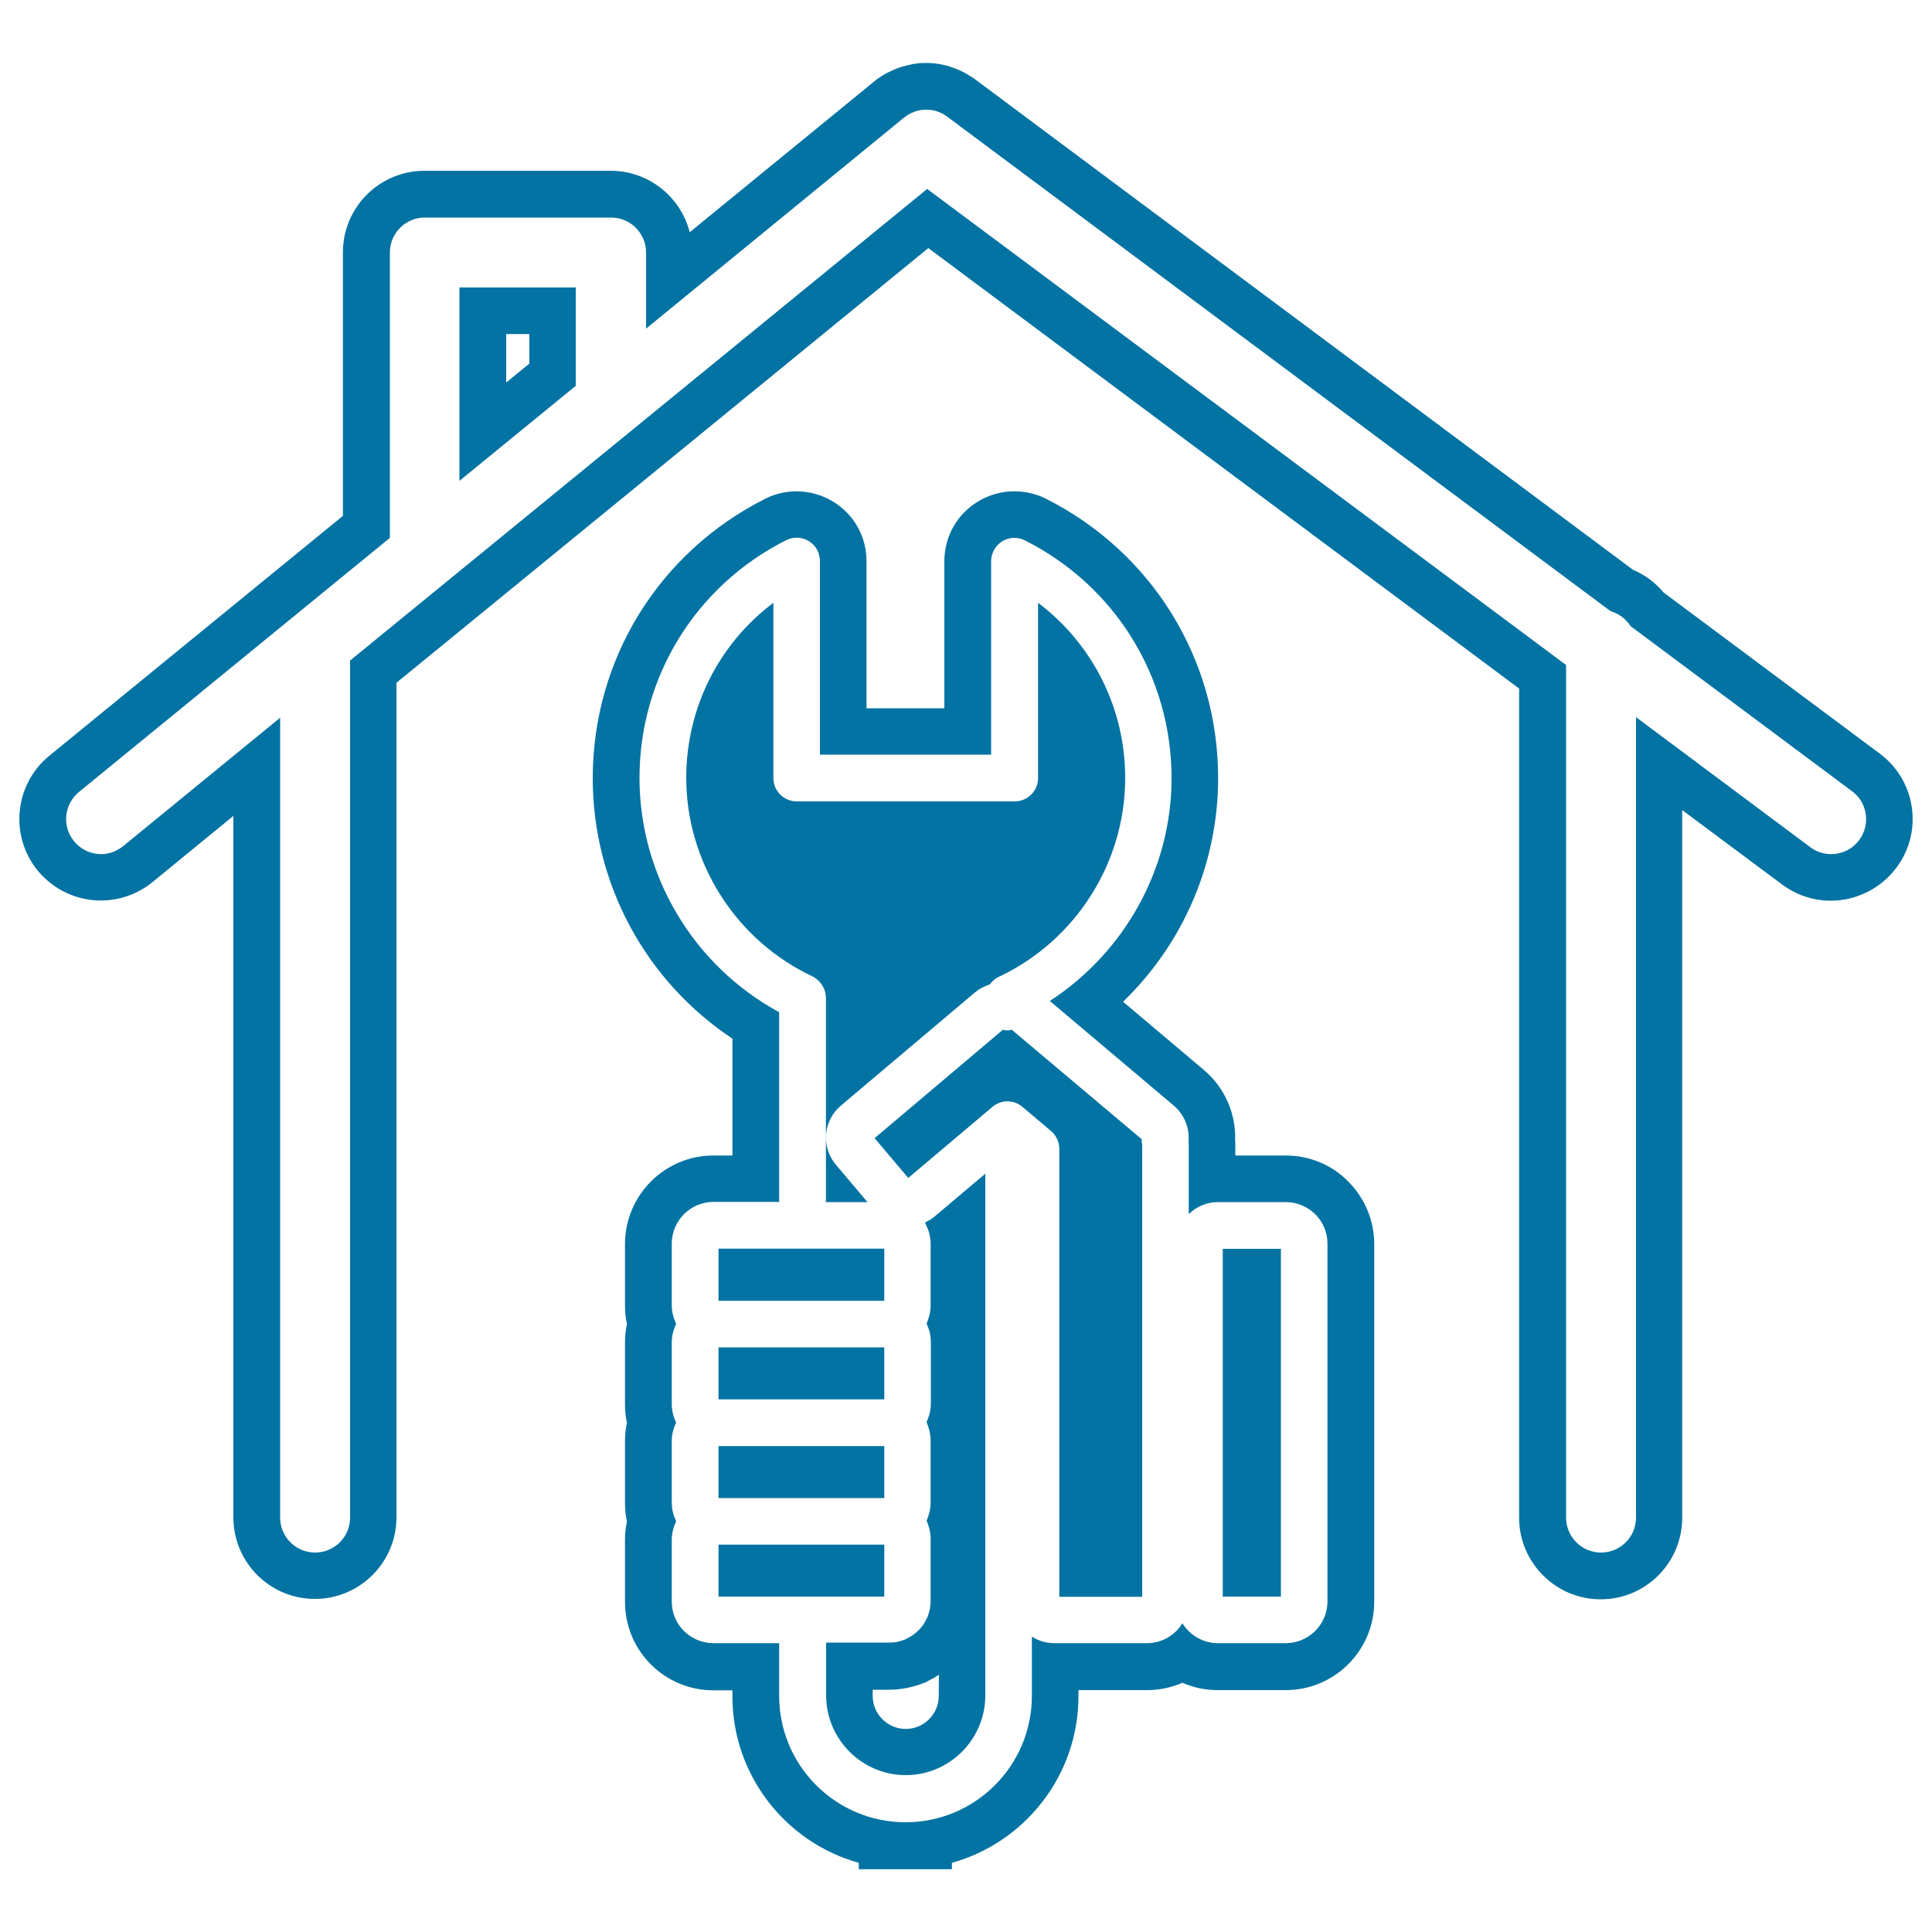
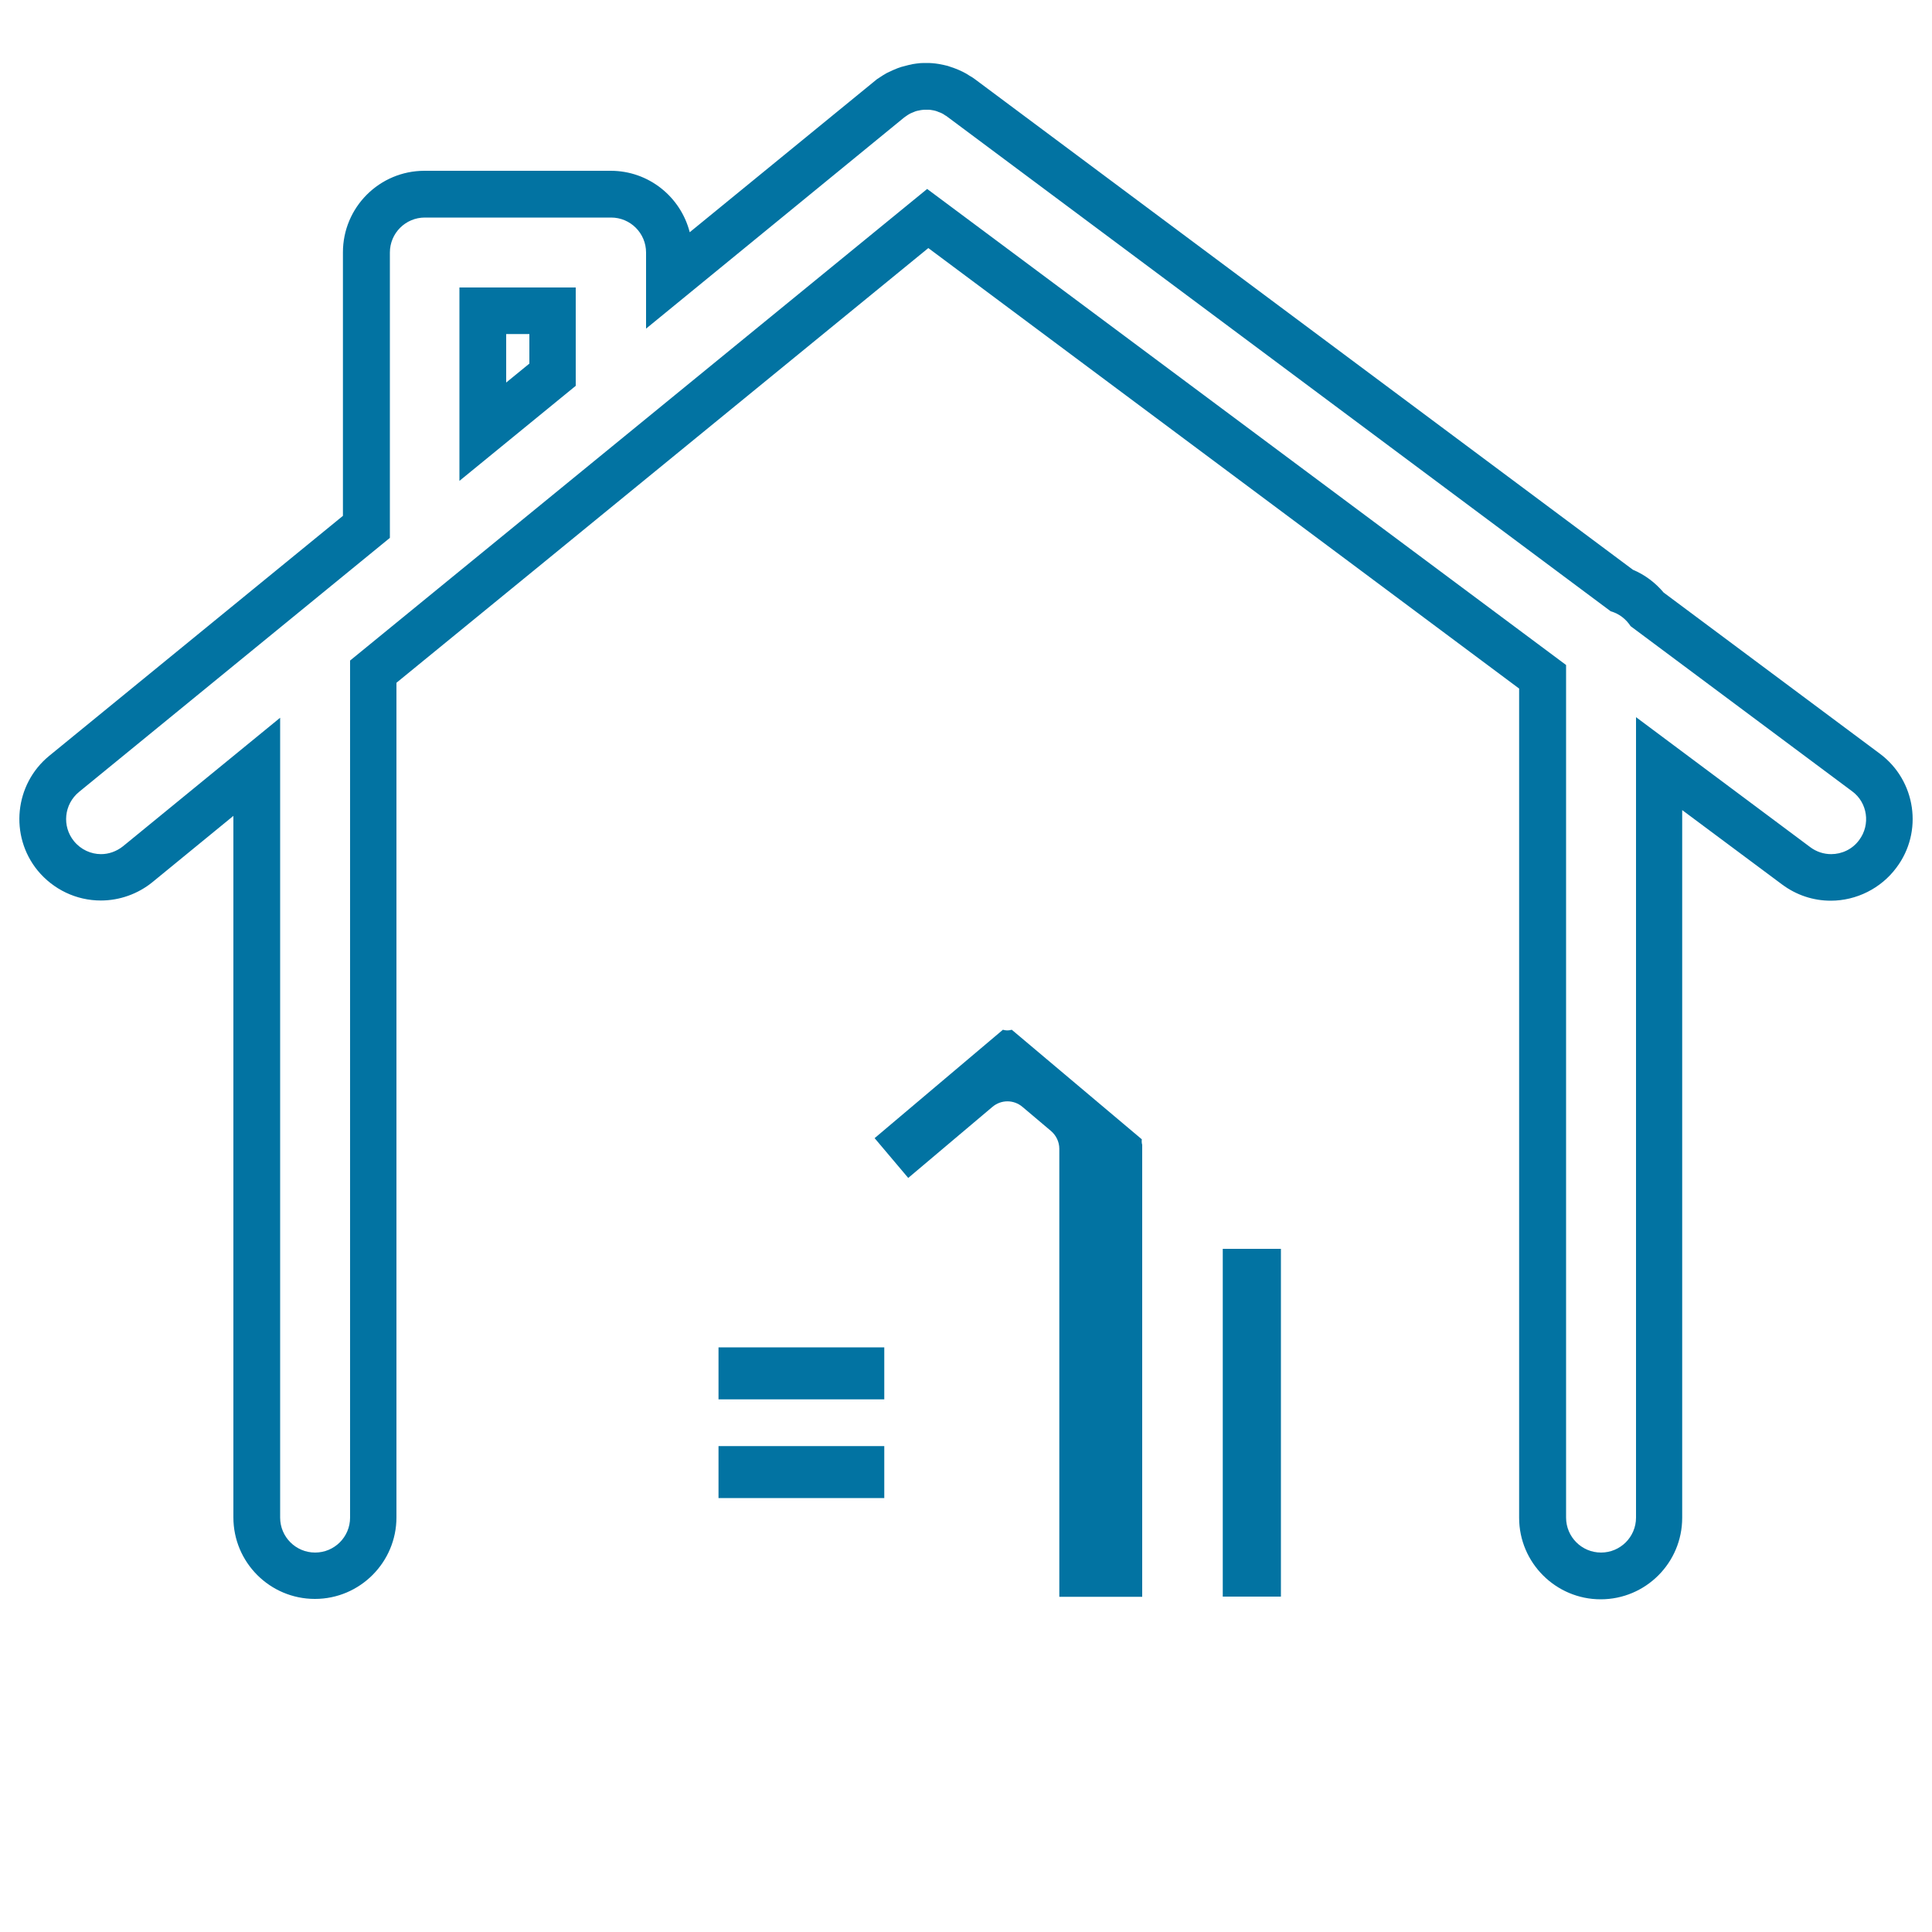
<svg xmlns="http://www.w3.org/2000/svg" viewBox="0 0 1000 1000" style="fill:#0273a2">
  <title>Wrench In A Hand Inside A House SVG icon</title>
  <g>
    <g>
      <path d="M973,390.1l-111.9-83.4c-4.3-5.1-9.7-9.2-15.9-11.8l-340.7-254c-1.1-0.8-2.2-1.5-2.5-1.6c-1.2-0.8-2.5-1.6-3.8-2.2c-1.3-0.6-2.5-1.2-4.2-1.8c-1.1-0.4-2.3-0.8-3.5-1.2c-1.4-0.4-2.7-0.6-4.7-1c-1.1-0.2-2.2-0.3-3.3-0.4l-1.7-0.1l-2.6,0c-1.3,0-2.5,0.1-3.9,0.3c-1.2,0.1-2.5,0.4-4.2,0.8c-1.2,0.3-2.4,0.6-3.8,1c-1.2,0.4-2.3,0.8-4.1,1.6c-1.1,0.5-2.1,1-3.2,1.5c-1.3,0.7-2.5,1.5-3.1,1.9l-2,1.3l-96.9,79.2c-4.7-18.3-21.2-31.8-40.9-31.8h-96.4c-23.3,0-42.2,18.9-42.2,42.2V267l-152,124.2c-18,14.7-20.7,41.4-6,59.4c8.1,9.8,20,15.5,32.7,15.5c9.7,0,19.2-3.4,26.7-9.5l41.9-34.3v363.1c0,23.3,18.9,42.2,42.2,42.2c23.3,0,42.2-19,42.2-42.2V353.4l275.3-225l305.8,228v429.2c0,23.3,19,42.2,42.2,42.2c23.3,0,42.2-18.9,42.2-42.2V419.3l51.7,38.5c7.4,5.5,16.1,8.4,25.2,8.4c13.3,0,26-6.4,33.9-17C995.6,430.6,991.7,404,973,390.1z M962.3,434.8c-3.5,4.8-9,7.3-14.5,7.3c-3.8,0-7.6-1.2-10.8-3.6l-90.2-67.3v414.3c0,10-8.1,18.1-18.1,18.1c-10,0-18.1-8.1-18.1-18.1V344.2L479.9,97.8L181.2,341.9v443.6c0,10-8.1,18.1-18.1,18.1c-10,0-18.1-8.1-18.1-18.1v-414L63.7,438c-3.4,2.7-7.4,4.1-11.4,4.1c-5.2,0-10.4-2.3-14-6.7c-6.3-7.7-5.2-19.1,2.6-25.5l160.9-131.5V130.7c0-10,8.1-18.1,18.1-18.1h96.4c10,0,18.1,8.1,18.1,18.1v39.4L468,60.8c0.3-0.3,0.7-0.4,1-0.7c0.6-0.4,1.1-0.8,1.7-1.1c0.5-0.3,1-0.5,1.5-0.7c0.6-0.2,1.1-0.5,1.7-0.7c0.6-0.2,1.1-0.3,1.7-0.4c0.6-0.1,1.2-0.3,1.7-0.3c0.6-0.1,1.1-0.1,1.7-0.1c0.6,0,1.2,0,1.8,0c0.5,0,1,0.1,1.6,0.2c0.6,0.1,1.3,0.2,1.9,0.4c0.5,0.1,1,0.4,1.6,0.6c0.6,0.2,1.1,0.4,1.7,0.7c0.6,0.3,1.1,0.6,1.6,1c0.4,0.2,0.8,0.4,1.1,0.7l343.4,256c4.3,1.2,7.9,4,10.3,7.7l114.7,85.5C966.6,415.4,968.3,426.8,962.3,434.8z" />
      <path d="M237.8,248.9l60.2-49.2v-50.9h-60.2V248.9z M262,172.9h12v15.3l-12,9.8V172.9z" />
-       <path d="M665.5,598.1h-26.1v-5.5c0-0.8,0-1.6-0.1-2.4c0.5-13.9-5.5-27.4-16.2-36.4l-41.8-35.3c31.2-30.2,49.2-71.7,49.2-115.8c0-61.5-34.2-116.9-89.2-144.6c-5-2.5-10.6-3.8-16.3-3.8c-6.7,0-13.3,1.9-19,5.4c-10.8,6.6-17.2,18.2-17.2,30.8v76.1h-40.3l0-76.1c0-12.7-6.4-24.2-17.2-30.8c-5.7-3.5-12.3-5.4-19-5.4c-5.6,0-11.3,1.3-16.3,3.9c-55,27.7-89.2,83.1-89.2,144.6c0,54.6,27.4,105,72.3,134.8l0,60.5h-9.9c-25.2,0-45.7,20.6-45.7,45.8v31.9c0,3.2,0.3,6.4,1,9.6c-0.7,3.2-1,6.4-1,9.6l0,31.8c0,3.3,0.3,6.5,1,9.7c-0.7,3.2-1,6.4-1,9.6l0,31.9c0,3.2,0.3,6.4,1,9.6c-0.7,3.1-1,6.3-1,9.6v31.8c0,12.3,4.7,23.8,13.4,32.5c8.6,8.6,20.1,13.4,32.4,13.4h9.8v3.1c0,41,27.7,75.7,65.4,86.2v3.3h48.2l0-3.3c37.7-10.5,65.5-45.2,65.5-86.2v-3.2h35.4c6.5,0,12.7-1.3,18.4-3.8c5.7,2.5,11.9,3.8,18.4,3.8h35.1c25.2,0,45.8-20.5,45.8-45.8l0-185c0-12.2-4.8-23.7-13.4-32.4C689.3,602.8,677.7,598.1,665.5,598.1z M687.1,828.9c0,11.9-9.7,21.6-21.6,21.6h-35.1c-7.8,0-14.6-4.2-18.4-10.3c-3.8,6.2-10.6,10.3-18.4,10.3h-47.9c-4.2,0-8.2-1.2-11.6-3.4v30.7c0,36.1-29.3,65.4-65.4,65.4v-12.1l0,12.1c-36.1,0-65.4-29.3-65.4-65.4v-27.3h-34c0,0,0,0,0,0c-5.8,0-11.2-2.3-15.3-6.3c-4.1-4.1-6.3-9.5-6.3-15.3V797c0-3.4,0.9-6.7,2.3-9.6c-1.4-2.9-2.3-6.1-2.3-9.6l0-31.9c0-3.4,0.8-6.6,2.3-9.6c-1.5-3-2.3-6.2-2.3-9.6l0-31.9c0-3.4,0.9-6.7,2.3-9.6c-1.4-2.9-2.3-6.1-2.3-9.6v-31.9c0-11.9,9.7-21.6,21.6-21.6h34l0-98.2c-44.2-23.9-72.3-70.6-72.3-121.2c0-52.3,29.1-99.5,75.9-123.1c3.7-1.9,8.2-1.7,11.8,0.5c3.6,2.2,5.7,6.1,5.7,10.3l0,100.2H513V290.5c0-4.2,2.2-8.1,5.7-10.3c3.6-2.2,8-2.4,11.8-0.5c46.8,23.6,75.9,70.7,75.9,123.1c0,46.8-24.3,90.1-63,115.3l64.2,54.2c5.3,4.5,8.1,11.3,7.6,18.2c0.1,0.7,0.1,1.4,0.1,2.1v35.8c3.9-3.8,9.2-6.2,15.1-6.2h35.1c5.8,0,11.2,2.3,15.3,6.3c4.1,4.1,6.3,9.5,6.3,15.3L687.1,828.9L687.1,828.9z" />
      <rect x="632.9" y="646.4" width="30.1" height="180" />
      <path d="M523.7,533C523.7,533,523.6,533,523.7,533c-1.9,0.5-3.1,0.4-4.6,0l-66.4,56.1l17.4,20.6l43.6-36.8c4.5-3.8,11-3.8,15.5,0l14.8,12.5c2.7,2.3,4.3,5.7,4.3,9.2v231.9h42.9V592.6c-0.3-1.1-0.3-1.9-0.2-2.9L523.7,533z" />
-       <path d="M479.6,632.3c-0.3,0.2-0.5,0.4-0.8,0.5c0.2,0.2,0.2,0.6,0.3,0.8c0.6,1.1,1.1,2.3,1.5,3.5c0.2,0.5,0.3,0.9,0.4,1.4c0.4,1.7,0.7,3.4,0.7,5.2l0,31.9c0,1.6-0.2,3.2-0.5,4.7c-0.1,0.5-0.3,0.9-0.4,1.4c-0.3,1-0.6,2-1,2.9c-0.1,0.2-0.1,0.4-0.2,0.5c0.1,0.2,0.1,0.4,0.2,0.5c0.4,0.9,0.8,1.9,1.1,2.9c0.1,0.5,0.3,0.9,0.4,1.4c0.3,1.5,0.5,3.1,0.5,4.7l0,31.9c0,1.6-0.2,3.1-0.5,4.6c-0.1,0.5-0.3,0.9-0.4,1.4c-0.3,1-0.6,2-1.1,3c-0.1,0.2-0.1,0.4-0.2,0.6c0.1,0.2,0.1,0.4,0.2,0.6c0.4,0.9,0.7,1.9,1,2.9c0.1,0.5,0.3,1,0.4,1.5c0.3,1.5,0.5,3,0.5,4.6l0,31.9c0,1.6-0.2,3.2-0.5,4.7c-0.1,0.5-0.3,0.9-0.4,1.4c-0.3,1-0.6,2-1,2.9c-0.1,0.2-0.1,0.4-0.2,0.5c0.1,0.2,0.1,0.4,0.2,0.5c0.4,0.9,0.7,1.9,1,2.9c0.1,0.5,0.3,0.9,0.4,1.4c0.3,1.5,0.5,3.1,0.5,4.7v31.9c0,1.5-0.2,2.9-0.4,4.3c0,0.3-0.2,0.5-0.2,0.8c-0.3,1.1-0.6,2.2-1,3.3c0,0.1-0.1,0.2-0.2,0.4c-1.1,2.4-2.5,4.6-4.4,6.5c-2,2-4.3,3.5-6.7,4.6c0,0-0.1,0.1-0.1,0.1c-1.1,0.5-2.3,0.8-3.5,1.1c-0.2,0-0.4,0.1-0.6,0.2c-1.4,0.3-2.9,0.4-4.3,0.4h-32.7v27.3c0,22.7,18.5,41.3,41.2,41.3h0c22.7,0,41.2-18.5,41.2-41.3V607.5l-26.3,22.2C482.4,630.8,481.1,631.6,479.6,632.3z M485.9,877.8c0,9.4-7.7,17.1-17.1,17.1c-9.4,0-17.1-7.7-17.1-17.1v-3.2h8.5c3,0,6.1-0.3,9.6-1l2.1-0.5c2.1-0.5,4-1.1,5.2-1.6l2.2-0.8l0.8-0.5c2-1,4-2.1,5.9-3.4L485.9,877.8L485.9,877.8z" />
      <polygon points="457.7,762.1 457.7,748.5 415.4,748.5 371.9,748.5 371.9,775.4 457.7,775.4 " />
-       <polygon points="457.7,799.5 371.9,799.5 371.9,826.4 415.4,826.4 415.5,826.4 457.7,826.4 " />
-       <polygon points="457.7,646.3 415.4,646.3 371.9,646.3 371.9,673.3 457.7,673.3 " />
      <polygon points="415.4,724.3 457.7,724.3 457.7,710.9 457.7,697.4 371.9,697.4 371.9,724.3 " />
-       <path d="M427.5,516.5l0,105.7h21.5l-16.4-19.4c-3.7-4.4-5.5-10-5-15.8c0.5-5.8,3.2-11,7.6-14.7l69.4-58.6c1.2-1,2.4-1.8,3.7-2.5c0.4-0.2,0.9-0.4,1.4-0.6c0.9-0.4,1.7-0.8,2.6-1.1c1.2-1.6,2.8-3,4.7-3.9c39.7-18.7,65.4-59,65.4-102.9c0-36.2-16.9-69.4-45.1-90.7v90.7c0,6.7-5.4,12.1-12.1,12.1H412.4c-6.7,0-12.1-5.4-12.1-12.1l0-90.7c-28.2,21.2-45.1,54.4-45.1,90.6c0,43.8,25.7,84.2,65.4,102.8C424.8,507.6,427.5,511.9,427.5,516.5z" />
    </g>
  </g>
</svg>